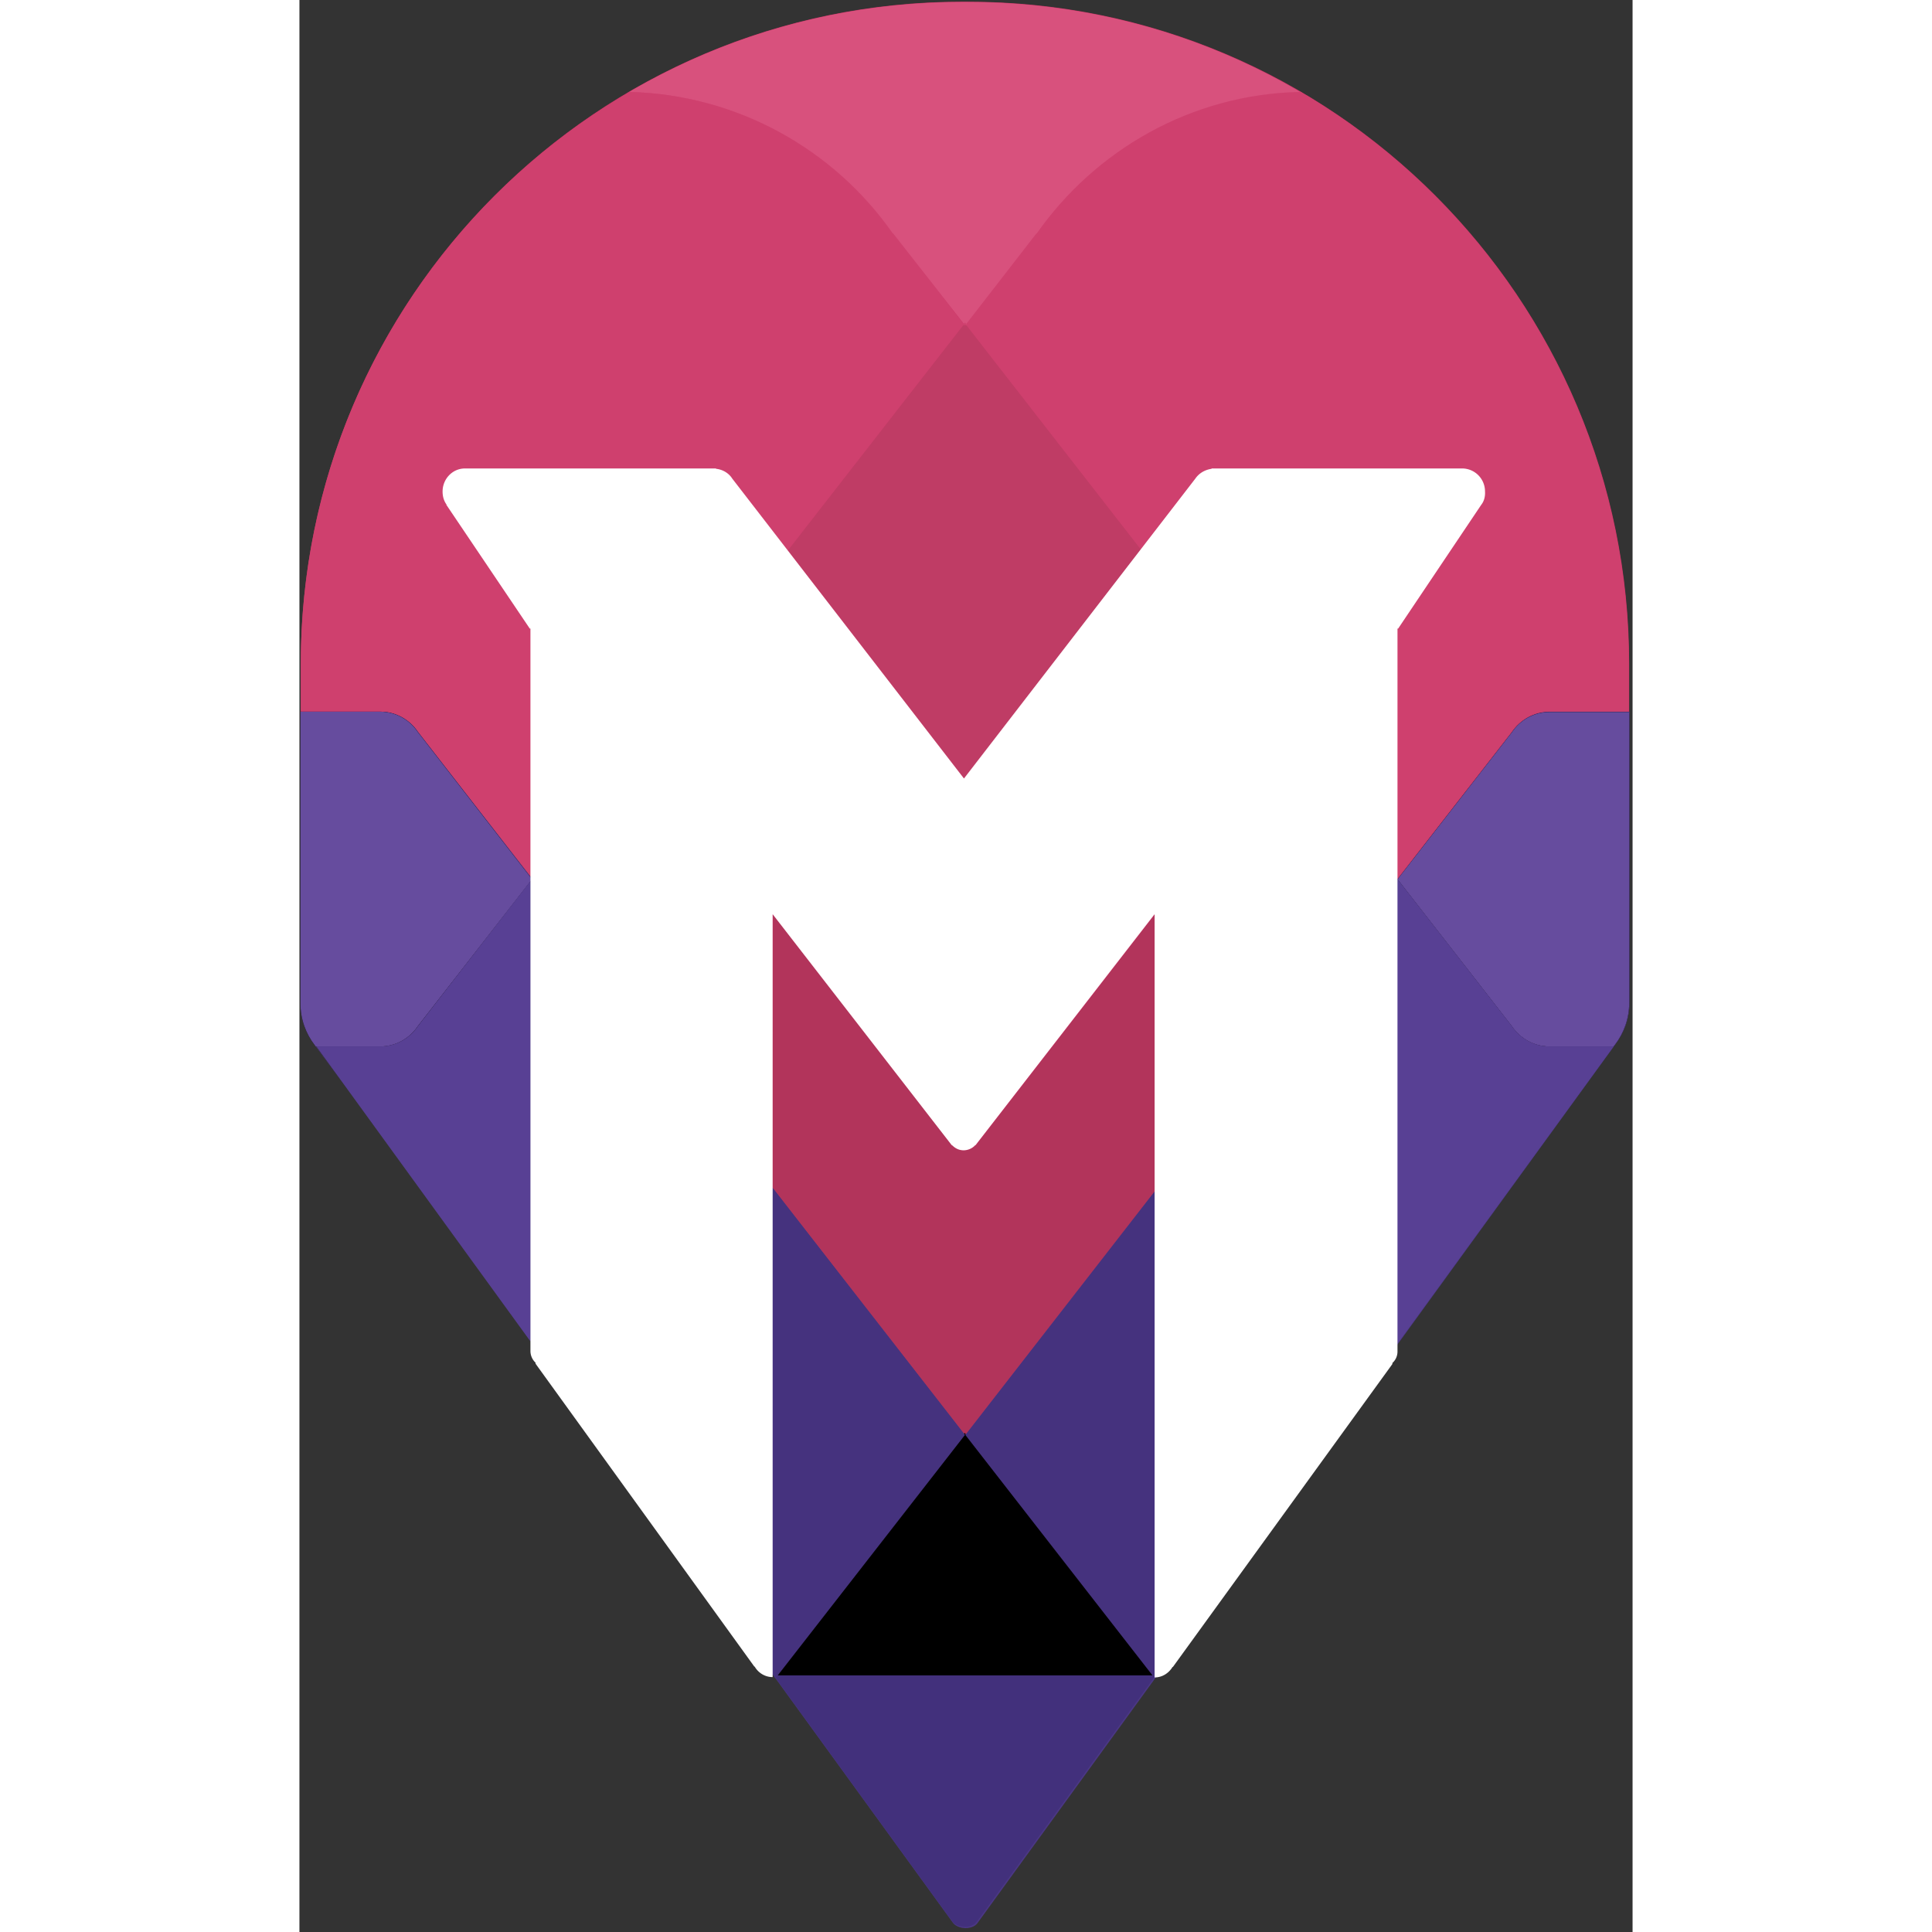
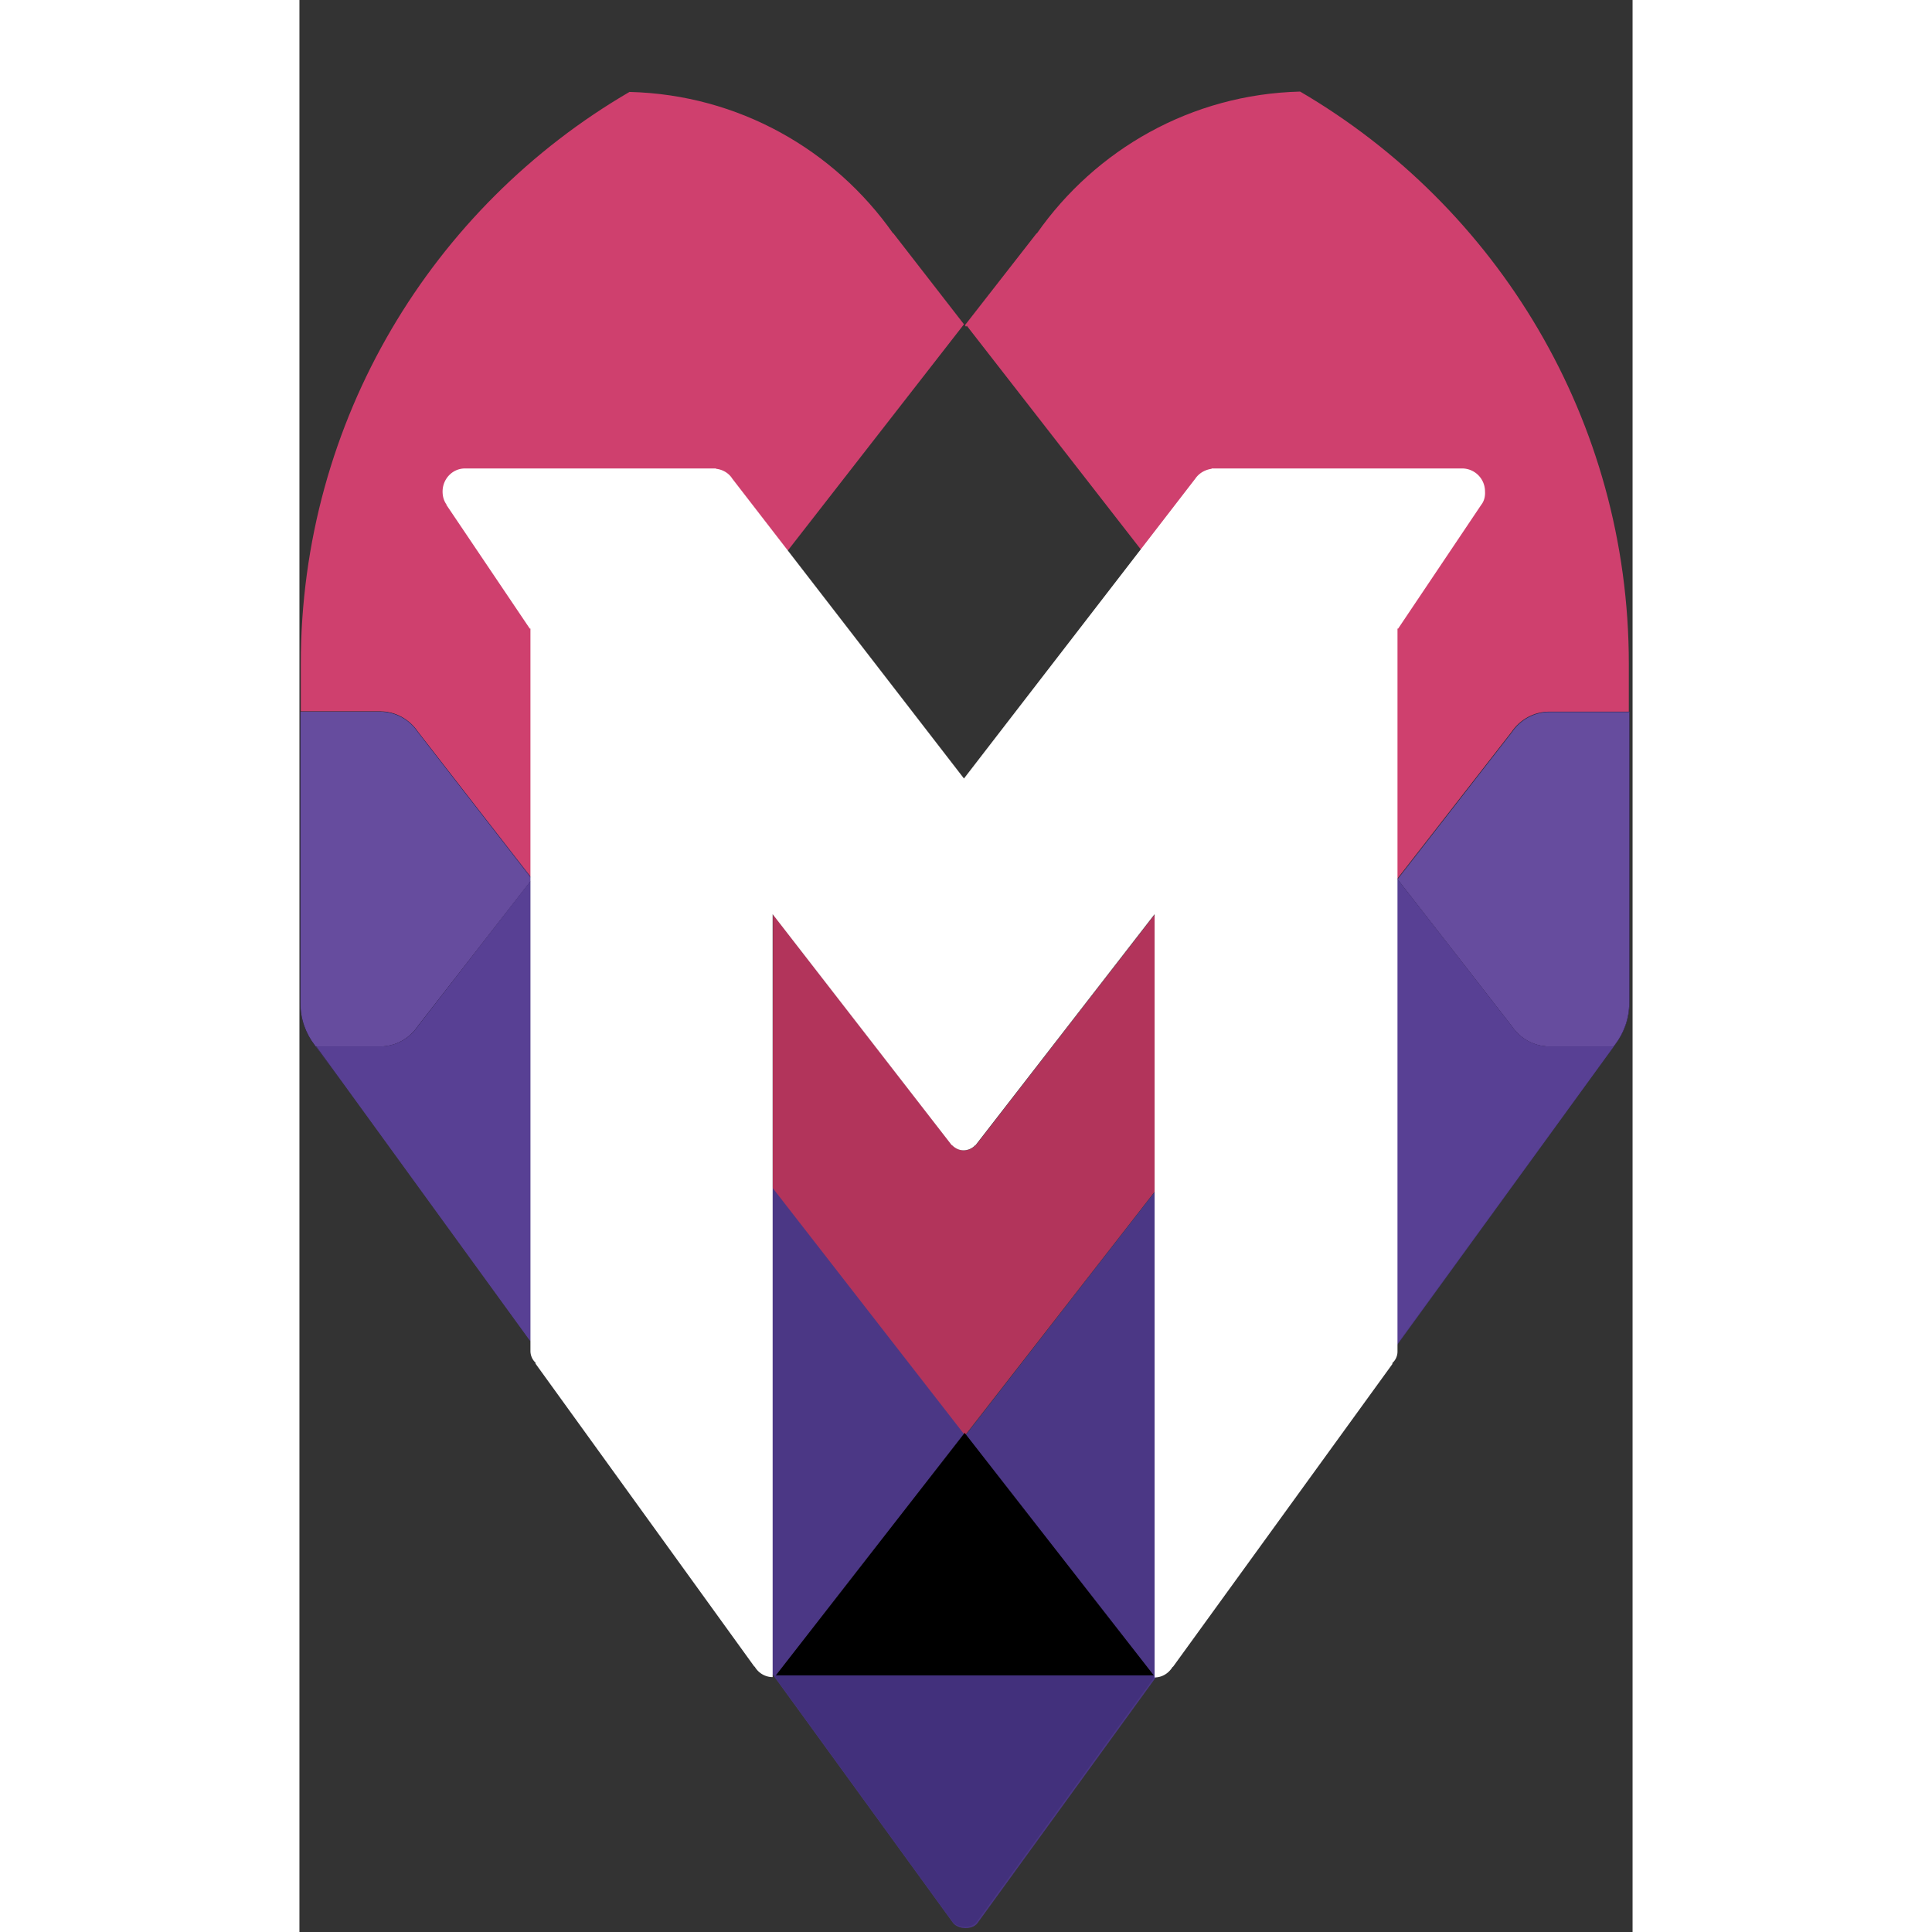
<svg xmlns="http://www.w3.org/2000/svg" width="800" height="800" viewBox="0 0 256 371">
  <rect x="0" y="0" width="256" height="371" fill="#333333" stroke="none" />
-   <path d="M240.04 137.12c-2.996 0-5.666 1.563-7.23 3.908L127.805 276.063v.065l-.066-.065v-.13l-.065.065v-.065L22.734 140.898c-1.564-2.345-4.234-3.909-7.23-3.909H.26v55.63v-65.14C.26 57.258 57.128.326 127.283.326h1.042c70.156 0 127.024 56.932 127.024 127.153v9.575H240.04v.066z" fill="#CB3366" />
  <path d="M90.935 175.552l34.394 44.36h.065a2.94 2.94 0 0 0 2.215.978a2.94 2.94 0 0 0 2.215-.978h.065l34.394-44.36v53.22l-36.348 46.705l-.196-.26v.064l-.195.261l-36.674-47.096l.065-52.894zm36.87 100.12l-.196-.195H128l-.195.195z" fill="#B2345B" />
-   <path d="M127.61 149.496l-33.808-43.839l33.807-43.448l.196.26v.065l.195-.26l33.612 43.188l-34.003 44.034zm.13-87.483l.195.26h-.391l.195-.26z" fill="#BF3C65" />
-   <path d="M127.805 62.47l-.196-.261l.13-.196v-.065l.066.065l.065-.065v.065l.13.26l-.195.196zM22.734 140.506c-1.564-2.345-4.234-3.909-7.23-3.909H.26v-9.054c0-46.9 25.339-87.874 63.12-109.891c20.975.521 39.345 11.139 50.614 27.163h.065l13.55 17.458l-82.924 106.504l-21.952-28.271zm118.815-95.69h.065c11.27-16.09 29.639-26.708 50.549-27.23c37.781 22.083 63.12 63.056 63.12 109.892v9.185h-15.307c-2.997 0-5.668 1.563-7.231 3.908l-21.952 28.206l-82.858-106.504l13.614-17.458z" fill="#CF406E" />
-   <path d="M192.619 17.848c.977.587 1.889 1.173 2.866 1.694c-.977-.521-1.89-1.107-2.866-1.694zm-51.005 26.968h-.065L128 62.274l-.13-.26v-.066l-.065.065l-.066-.065v.065l-.13.196l-13.614-17.393h-.065c-11.204-16.024-29.704-26.642-50.614-27.163C82.076 6.709 103.898.39 127.218.39h1.042c23.32 0 45.143 6.253 63.903 17.262c-20.91.456-39.28 11.139-50.549 27.163zM127.87 62.404l.13-.13l.13.13h-.26zm-.391 0l.13-.13l.13.13h-.26zM62.925 17.848c-.977.587-1.889 1.173-2.866 1.694c.977-.521 1.89-1.107 2.866-1.694zm.456-.195c-.13.065-.26.13-.39.26c.064-.13.195-.195.39-.26zm128.782 0c.13.065.26.13.39.26c-.064-.13-.195-.195-.39-.26z" fill="#D8517D" />
+   <path d="M127.805 62.47l.13-.196v-.065l.066.065l.065-.065v.065l.13.26l-.195.196zM22.734 140.506c-1.564-2.345-4.234-3.909-7.23-3.909H.26v-9.054c0-46.9 25.339-87.874 63.12-109.891c20.975.521 39.345 11.139 50.614 27.163h.065l13.55 17.458l-82.924 106.504l-21.952-28.271zm118.815-95.69h.065c11.27-16.09 29.639-26.708 50.549-27.23c37.781 22.083 63.12 63.056 63.12 109.892v9.185h-15.307c-2.997 0-5.668 1.563-7.231 3.908l-21.952 28.206l-82.858-106.504l13.614-17.458z" fill="#CF406E" />
  <path d="M.26 136.664h15.308c2.997 0 5.668 1.563 7.231 3.908l104.94 134.97v.065l.066-.065v.13l.065.065v-.065l105.005-135.1c1.564-2.345 4.234-3.908 7.23-3.908h15.309v55.89c0 2.996-1.042 5.797-2.736 8.012L130.215 369.278s-.587.977-2.28.977h-.065h-.065c-1.629-.065-2.28-.977-2.28-.977L3.062 200.566c-1.694-2.215-2.736-4.95-2.736-8.012v-55.89H.26z" fill="#4B3785" />
  <path d="M252.352 200.957h-12.311c-2.997 0-5.667-1.564-7.23-3.909l-21.953-28.205l21.952-28.206c1.564-2.345 4.234-3.908 7.23-3.908h15.309v55.89c0 2.996-1.043 5.797-2.736 8.012l-.26.326zm-229.618-3.909c-1.564 2.345-4.234 3.909-7.23 3.909H3.191l5.08 7.035l-5.34-7.296c-1.694-2.215-2.737-4.95-2.737-8.012v-56.02h15.308c2.997 0 5.667 1.563 7.23 3.908l21.953 28.27l-21.952 28.206z" fill="#000" />
  <path d="M252.352 200.957h-12.311c-2.997 0-5.667-1.564-7.23-3.909l-21.953-28.205l21.952-28.206c1.564-2.345 4.234-3.908 7.23-3.908h15.309v55.89c0 2.996-1.043 5.797-2.736 8.012l-.26.326zm-229.618-3.909c-1.564 2.345-4.234 3.909-7.23 3.909H3.191l5.08 7.035l-5.34-7.296c-1.694-2.215-2.737-4.95-2.737-8.012v-56.02h15.308c2.997 0 5.667 1.563 7.23 3.908l21.953 28.27l-21.952 28.206z" fill="#664C9E" />
  <path d="M164.218 321.922l-36.479-46.77l-36.413 46.77h72.892z" fill="#000" />
  <path d="M164.413 321.726l-34.329 47.292s-.586.977-2.28.977h-.065h-.065c-1.628-.065-2.28-.977-2.28-.977l-34.328-47.292h73.347z" fill="#42307C" />
-   <path d="M90.935 228.185l36.87 47.357l-36.414 46.77l-.39-.586l-.066-93.54zm73.348 93.606v.391l-.065.065l-36.348-46.705l36.413-46.836v93.085z" fill="#45327E" />
  <path d="M210.858 258.02v-89.177l21.952 28.205c1.564 2.345 4.234 3.909 7.23 3.909h12.312l-41.494 57.062zm-166.563-.522L3.257 200.957h12.311c2.997 0 5.668-1.564 7.231-3.909l21.496-27.75v88.2z" fill="#584094" />
  <path d="M226.948 96.928l-15.96 23.776h-.13v138.814a2.94 2.94 0 0 1-.977 2.214v.196l-42.146 58.17h-.065c-.716 1.172-1.954 2.019-3.452 2.019V175.552l-34.394 44.36h-.065c-.521.587-1.368.978-2.215.978c-.912 0-1.628-.391-2.215-.978h-.065l-34.394-44.36v146.5c-1.433 0-2.736-.782-3.452-2.02h-.065l-42.016-58.17v-.195c-.586-.52-.977-1.368-.977-2.215V120.704h-.13L28.206 96.928h.065c-.521-.716-.782-1.563-.782-2.54c0-2.41 1.89-4.43 4.3-4.43h48.203v.065c1.303.13 2.475.847 3.127 1.89l44.49 57.583l44.426-57.584c.716-1.042 1.824-1.693 3.126-1.889v-.065h48.204c2.41.065 4.3 2.02 4.3 4.43c.064.977-.196 1.889-.717 2.54z" fill="#FFF" />
</svg>